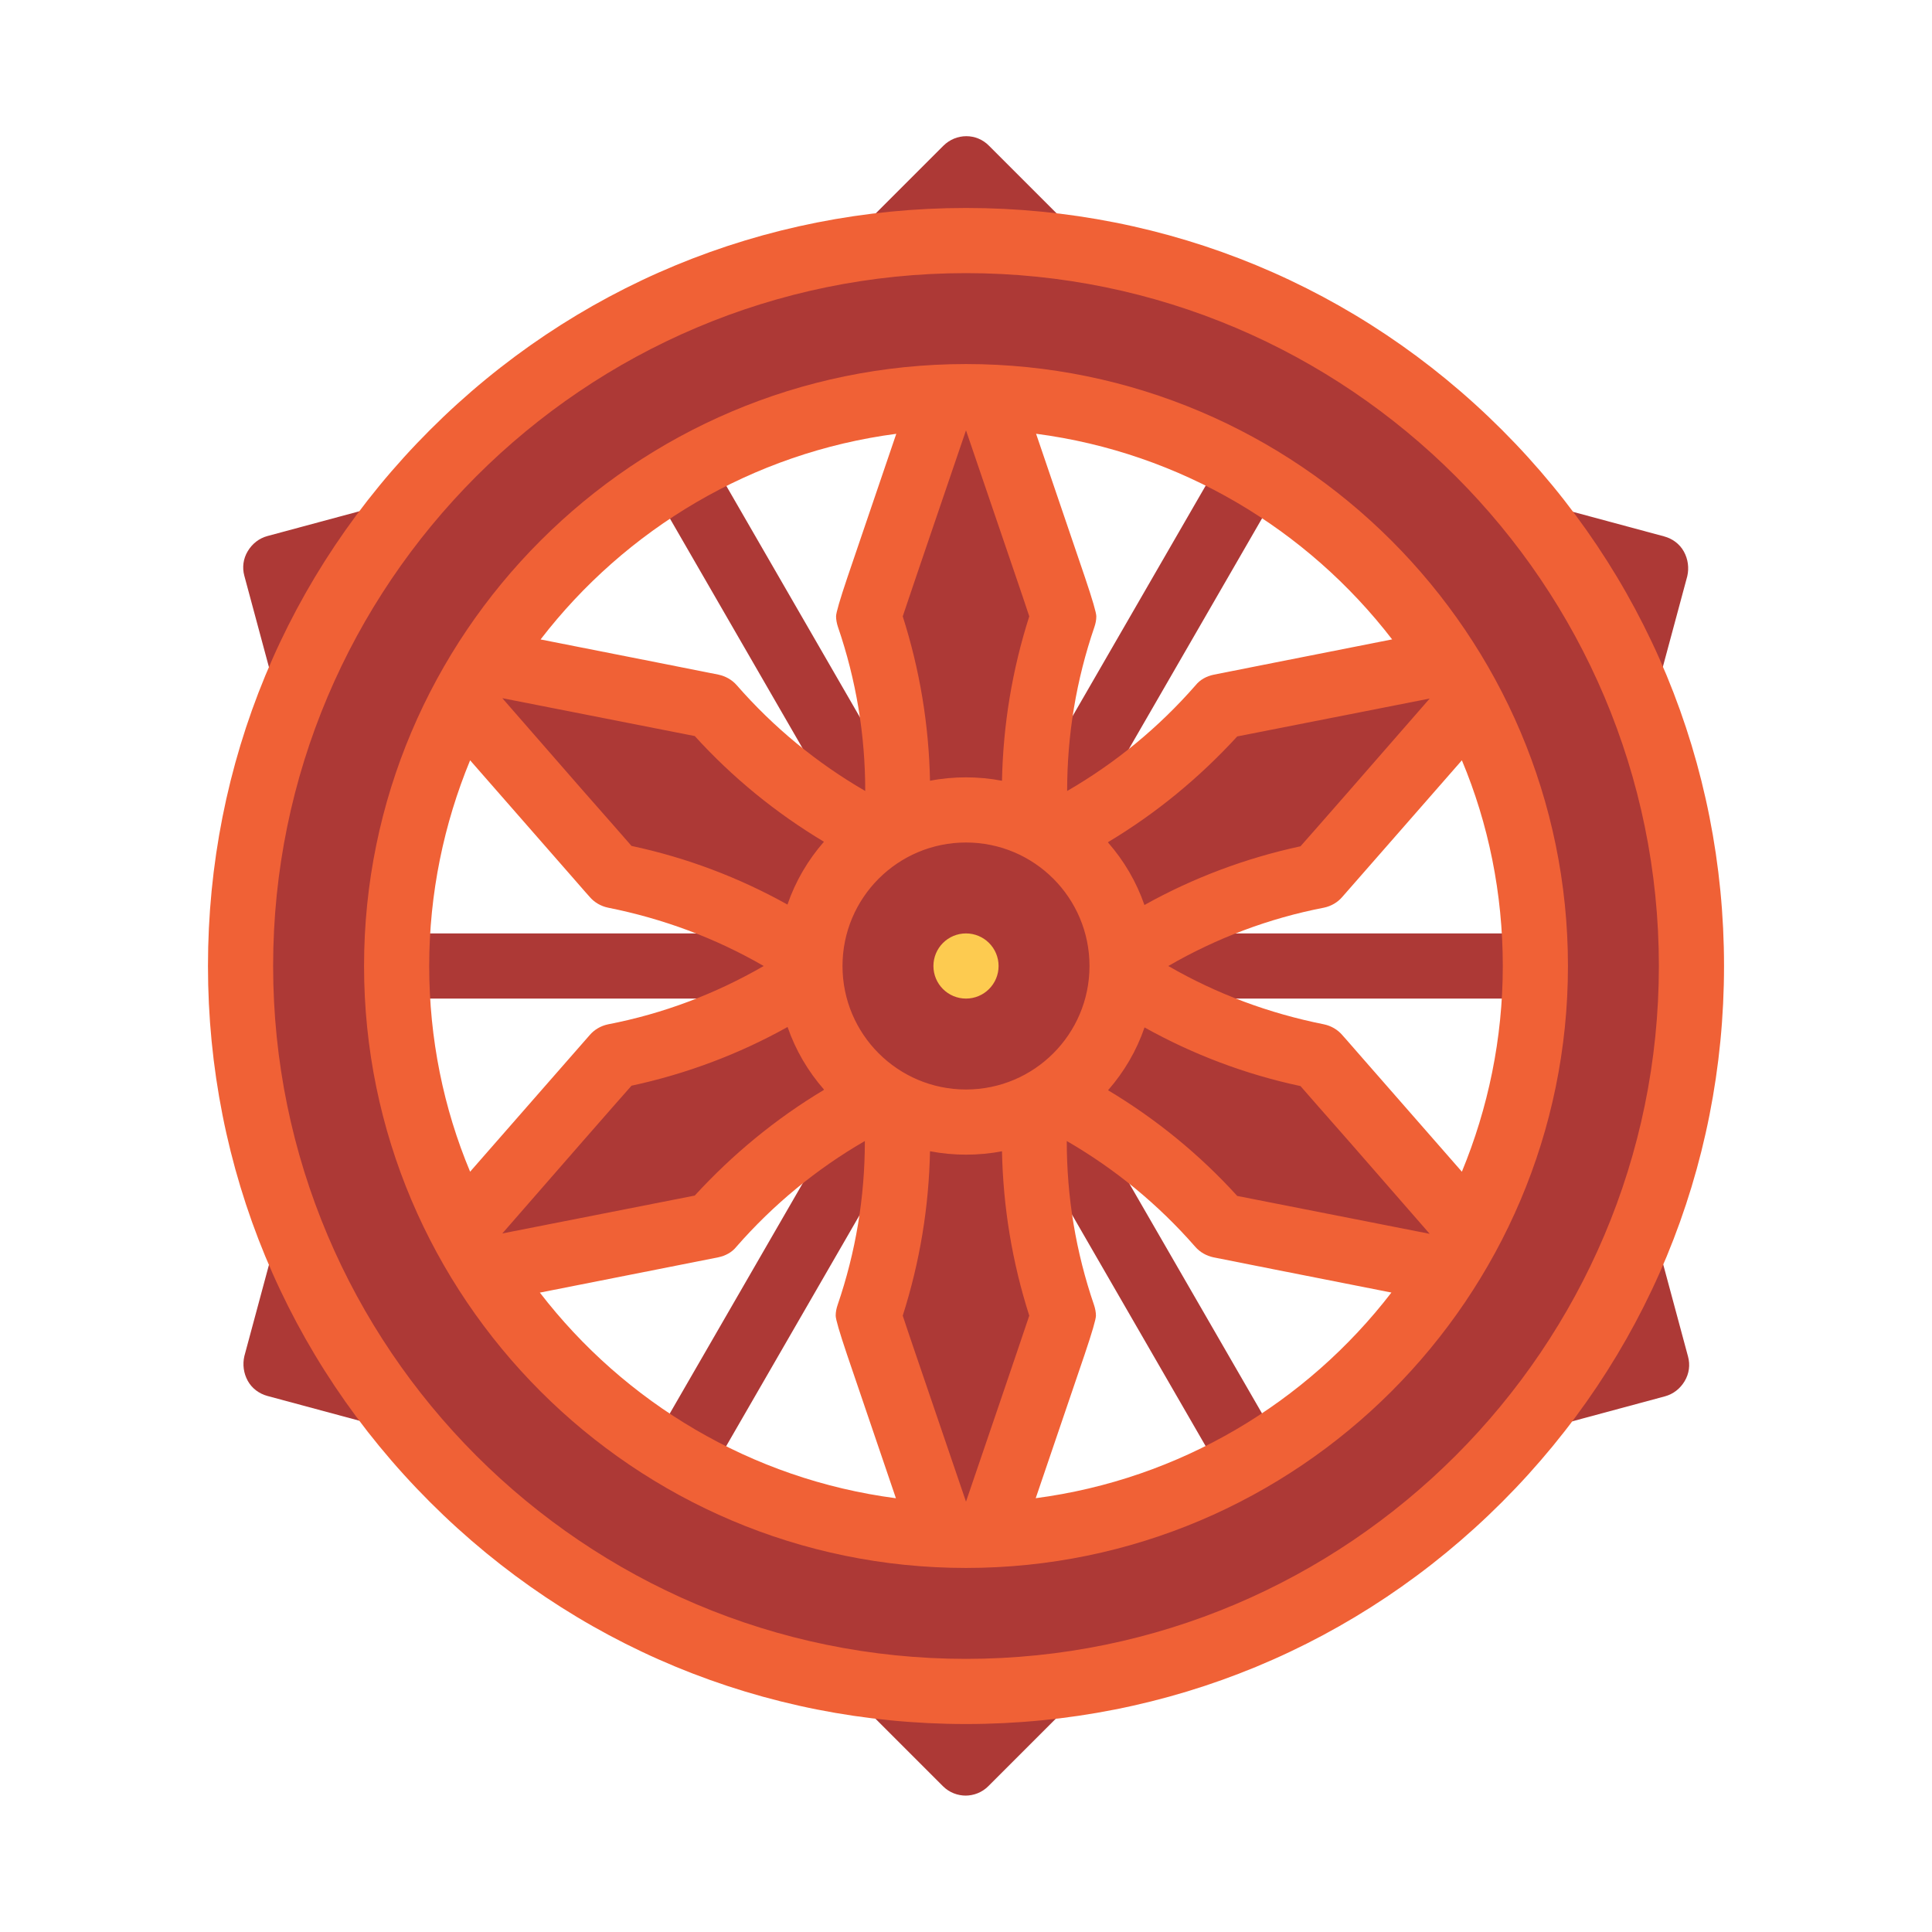
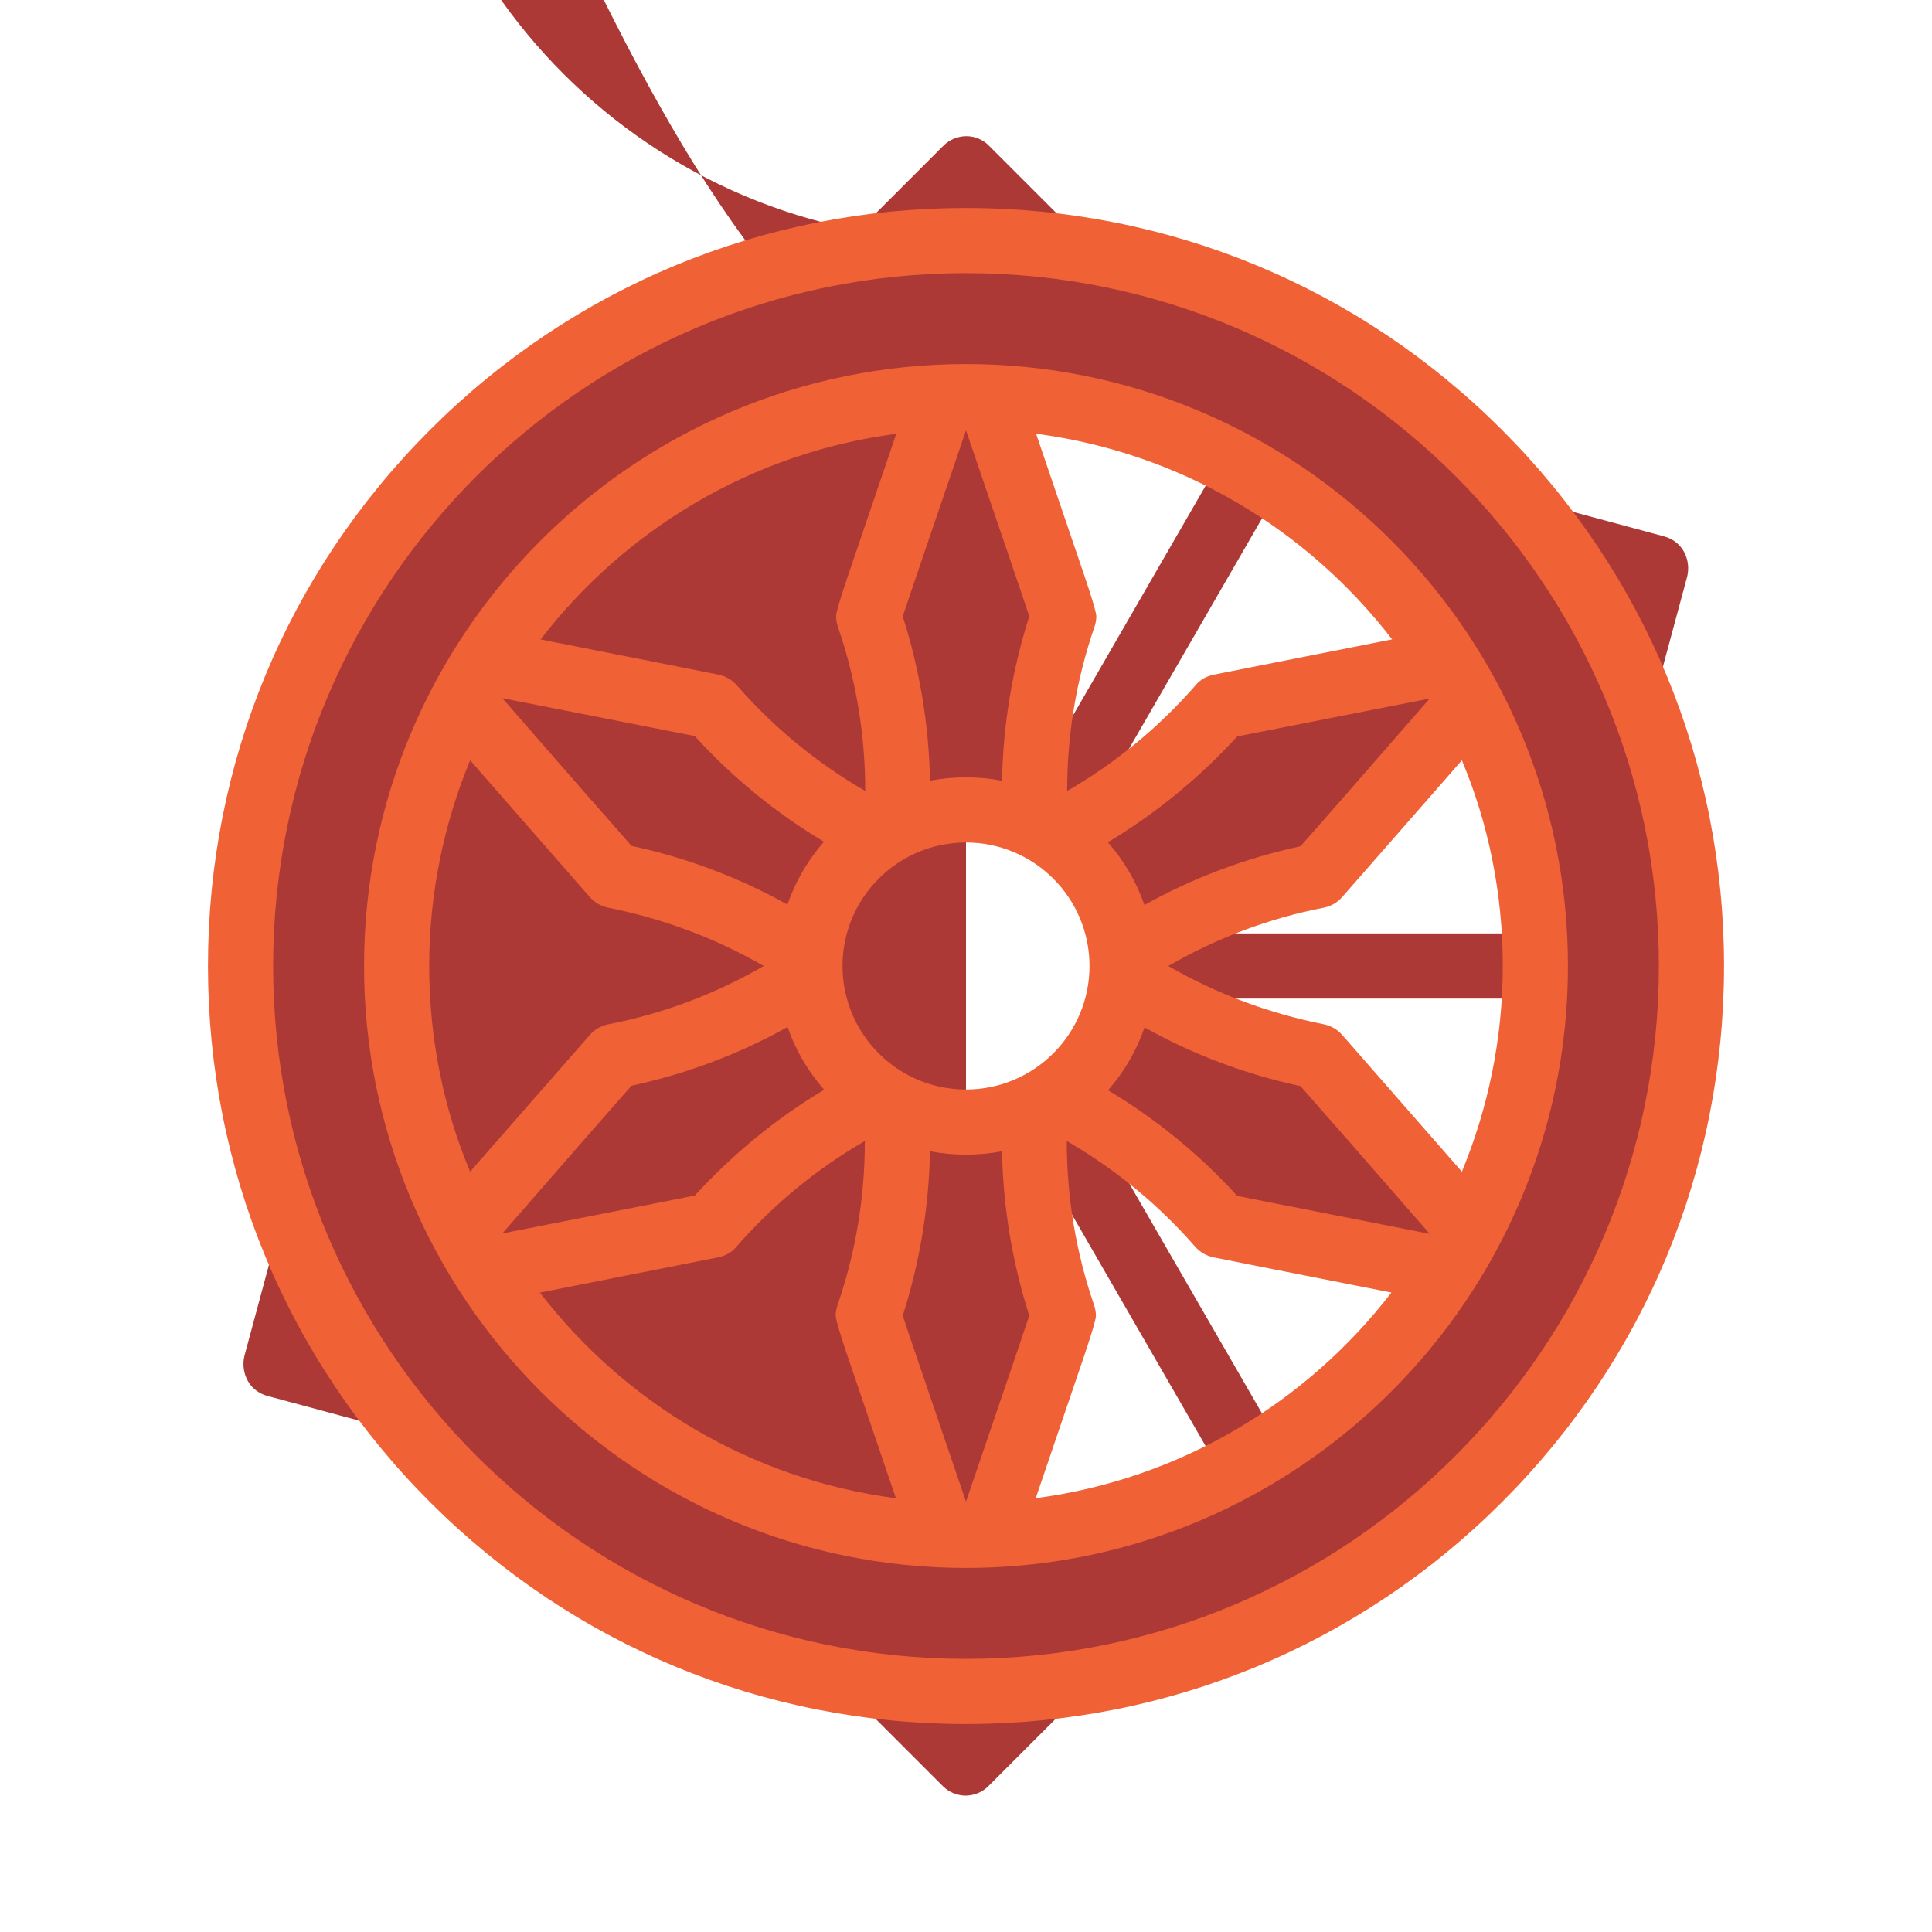
<svg xmlns="http://www.w3.org/2000/svg" viewBox="0 0 510 510" version="1.1" id="Capa_1">
  <defs>
    <style>
      .st0 {
        fill: #fdcb50;
      }

      .st1 {
        fill: #f06136;
      }

      .st2 {
        fill: #ad3936;
      }
    </style>
  </defs>
  <g>
    <path d="M248.9,104.8c-7.6,22.4-19.7,57.9-19.7,57.9,5.1,14.8,7.6,30.4,7.6,46.1v9.2c5.5-2.7,11.6-4.2,18.1-4.2s12.6,1.5,18.1,4.2v-9.2c0-15.7,2.6-31.2,7.6-46.1,0,0-12.1-35.5-19.7-57.9-2,0-4-.1-6.1-.1s-4.1,0-6.1.1Z" class="st2" />
-     <path d="M255,63.5c-105.8,0-191.5,85.7-191.5,191.5s85.7,191.5,191.5,191.5,191.5-85.7,191.5-191.5S360.8,63.5,255,63.5ZM255,405.3c-83,0-150.3-67.3-150.3-150.3S172,104.7,255,104.7s150.3,67.3,150.3,150.3-67.3,150.3-150.3,150.3Z" class="st2" />
+     <path d="M255,63.5c-105.8,0-191.5,85.7-191.5,191.5s85.7,191.5,191.5,191.5,191.5-85.7,191.5-191.5S360.8,63.5,255,63.5Zc-83,0-150.3-67.3-150.3-150.3S172,104.7,255,104.7s150.3,67.3,150.3,150.3-67.3,150.3-150.3,150.3Z" class="st2" />
    <g>
-       <circle r="41.2" cy="255" cx="255" class="st2" />
      <path d="M261.1,405.2c7.6-22.4,19.7-57.9,19.7-57.9-5.1-14.8-7.6-30.4-7.6-46.1v-9.2c-5.5,2.7-11.6,4.2-18.1,4.2s-12.6-1.5-18.1-4.2v9.2c0,15.7-2.6,31.2-7.6,46.1,0,0,12.1,35.5,19.7,57.9,2,0,4,.1,6.1.1s4.1,0,6.1-.1Z" class="st2" />
    </g>
    <path d="M224,293.8l8-4.6c-5.1-3.4-9.4-8-12.7-13.6-3.2-5.6-5-11.7-5.4-17.8l-8,4.6c-13.6,7.8-28.3,13.4-43.7,16.4,0,0-24.7,28.2-40.3,46,1.9,3.6,3.9,7.1,6.1,10.5,23.2-4.6,60-11.9,60-11.9,10.3-11.8,22.5-21.8,36.1-29.7Z" class="st2" />
    <path d="M286,216.2l-8,4.6c5.1,3.4,9.4,8,12.7,13.6,3.2,5.6,5,11.7,5.4,17.8l8-4.6c13.6-7.8,28.3-13.4,43.7-16.4,0,0,24.7-28.2,40.3-46-1.9-3.6-3.9-7.1-6.1-10.5-23.2,4.6-60,11.9-60,11.9-10.3,11.8-22.5,21.8-36.1,29.7Z" class="st2" />
    <path d="M347.8,278.8c-15.4-3-30.1-8.6-43.7-16.4l-8-4.6c-.4,6.1-2.2,12.1-5.4,17.8-3.2,5.6-7.6,10.2-12.7,13.6l8,4.6c13.6,7.8,25.8,17.9,36.1,29.7,0,0,36.8,7.3,60,11.9,2.2-3.4,4.2-6.9,6.1-10.5-15.6-17.8-40.3-46-40.3-46Z" class="st2" />
    <path d="M162.2,231.2c15.4,3,30.1,8.6,43.7,16.4l8,4.6c.4-6.1,2.2-12.1,5.4-17.8,3.2-5.6,7.6-10.2,12.7-13.6l-8-4.6c-13.6-7.8-25.8-17.9-36.1-29.7,0,0-36.8-7.3-60-11.9-2.2,3.4-4.2,6.9-6.1,10.5,15.6,17.8,40.3,46,40.3,46Z" class="st2" />
  </g>
  <g>
    <path d="M268.8,70.5l-13.8-13.8-13.8,13.8-12.1-12.1,19.9-19.9c3.4-3.4,8.8-3.4,12.1,0l19.9,19.9-12.1,12.1Z" class="st2" />
    <path d="M255,474c-2.2,0-4.4-.8-6.1-2.5l-19.9-19.9,12.1-12.1,13.8,13.8,13.8-13.8,12.1,12.1-19.9,19.9c-1.7,1.7-3.9,2.5-6.1,2.5Z" class="st2" />
    <path d="M97.7,375.8l-27.1-7.3c-2.2-.6-4.1-2-5.2-4s-1.4-4.3-.9-6.5l7.3-27.1,16.6,4.4-5,18.8,18.8,5-4.4,16.6Z" class="st2" />
-     <path d="M412.3,375.8l-4.4-16.6,18.8-5-5-18.8,16.6-4.4,7.3,27.1c.6,2.2.3,4.5-.9,6.5s-3,3.4-5.2,4l-27.1,7.3Z" class="st2" />
-     <path d="M71.8,179.1l-7.3-27.1c-.6-2.2-.3-4.5.9-6.5s3-3.4,5.2-4l27.1-7.3,4.4,16.6-18.8,5,5,18.8-16.6,4.4Z" class="st2" />
    <path d="M438.2,179.1l-16.6-4.4,5-18.8-18.8-5,4.4-16.6,27.1,7.3c2.2.6,4.1,2,5.2,4,1.1,2,1.4,4.3.9,6.5l-7.3,27.1Z" class="st2" />
    <rect height="17.2" width="109.1" y="246.4" x="296.2" class="st2" />
    <rect height="17.2" width="109.1" y="246.4" x="104.7" class="st2" />
    <rect transform="translate(-58.3 126.6) rotate(-30)" height="109.1" width="17.2" y="117.5" x="198.5" class="st2" />
    <rect transform="translate(-128.4 196.7) rotate(-30)" height="109.1" width="17.2" y="283.4" x="294.3" class="st2" />
    <rect transform="translate(-189.1 348.3) rotate(-60)" height="17.2" width="109.1" y="329.3" x="152.6" class="st2" />
    <rect transform="translate(2.4 348.3) rotate(-60)" height="17.2" width="109.1" y="163.5" x="248.3" class="st2" />
    <g>
      <path d="M396.5,113.5c-37.8-37.8-88-58.6-141.5-58.6s-103.7,20.8-141.5,58.6-58.6,88-58.6,141.5,20.8,103.7,58.6,141.5c37.8,37.8,88,58.6,141.5,58.6s103.7-20.8,141.5-58.6,58.6-88,58.6-141.5-20.8-103.7-58.6-141.5ZM255,437.9c-100.9,0-182.9-82.1-182.9-182.9S154.1,72.1,255,72.1s182.9,82.1,182.9,182.9-82.1,182.9-182.9,182.9Z" class="st1" />
      <path d="M255,96.1c-87.6,0-158.9,71.3-158.9,158.9s71.3,158.9,158.9,158.9,158.9-71.3,158.9-158.9-71.3-158.9-158.9-158.9ZM271.7,347.3c-1.4,4.2-4.4,13-7.8,23l-8.9,26.1-8.9-26.1c-3.4-10-6.4-18.7-7.8-23,4.5-14.1,6.9-28.6,7.2-43.4,3.1.6,6.3.9,9.5.9s6.5-.3,9.5-.9c.3,14.8,2.7,29.3,7.2,43.4ZM238.3,162.7c1.4-4.2,4.4-13,7.8-23l8.9-26.1,8.9,26.1c3.4,10,6.4,18.7,7.8,23-4.5,14.1-6.9,28.6-7.2,43.4-3.1-.6-6.3-.9-9.5-.9s-6.5.3-9.5.9c-.3-14.8-2.7-29.3-7.2-43.4ZM222.4,255c0-18,14.6-32.6,32.6-32.6s32.6,14.6,32.6,32.6-14.6,32.6-32.6,32.6-32.6-14.6-32.6-32.6ZM292.5,222.3c12.7-7.6,24.1-17,34.1-27.9,5.6-1.1,18.9-3.7,50.8-10l-21.2,24.3c-6.8,7.8-10.7,12.2-12.9,14.7-14.4,3.1-28.3,8.3-41.2,15.5-2.1-6.1-5.4-11.7-9.6-16.5ZM207.9,238.8c-12.9-7.2-26.7-12.4-41.2-15.5-2.2-2.5-6-6.9-12.9-14.7l-21.2-24.3c31.9,6.3,45.2,8.9,50.8,10,9.9,10.9,21.4,20.3,34.1,27.9-4.2,4.8-7.5,10.4-9.6,16.5ZM217.5,287.7c-12.7,7.6-24.1,17-34.1,27.9-5.6,1.1-18.9,3.7-50.8,10l21.2-24.3c6.8-7.8,10.7-12.2,12.9-14.7,14.4-3.1,28.3-8.3,41.2-15.5,2.1,6.1,5.4,11.7,9.6,16.5ZM302.1,271.2c12.9,7.2,26.7,12.4,41.2,15.5,2.2,2.5,6,6.9,12.9,14.7l21.2,24.3c-31.9-6.3-45.2-8.9-50.8-10-9.9-10.9-21.4-20.3-34.1-27.9,4.2-4.8,7.5-10.4,9.6-16.5ZM369.1,290.1c-8.1-9.2-14.3-16.4-14.8-16.9-1.2-1.4-2.9-2.4-4.8-2.8-14.5-2.9-28.3-8-41.1-15.4h0s0,0,0,0c12.8-7.4,26.6-12.6,41.1-15.4,1.9-.4,3.6-1.4,4.8-2.8.4-.5,6.7-7.6,14.8-16.9l16.8-19.2c7,16.7,10.8,35.1,10.8,54.3s-3.9,37.6-10.8,54.3l-16.8-19.2ZM367.4,168.8c-21.4,4.2-45.9,9.1-47,9.3-1.9.4-3.6,1.3-4.8,2.8-9.7,11.1-21.1,20.5-33.9,27.9h0s0,0,0,0c0-14.8,2.4-29.3,7.2-43.3.3-.9.5-1.8.5-2.8q0-1.4-3-10.3l-12.9-37.9c38.2,5,71.6,25.2,94,54.3ZM236.6,114.5l-12.9,37.9q-3,8.9-3,10.3c0,.9.2,1.9.5,2.8,4.8,14,7.2,28.5,7.2,43.3h0s0,0,0,0c-12.8-7.4-24.2-16.8-33.9-27.9-1.3-1.5-3-2.4-4.8-2.8-1-.2-25.6-5.1-47-9.3,22.4-29.1,55.8-49.3,94-54.3ZM124.1,200.7l16.8,19.2c8.1,9.2,14.3,16.4,14.8,16.9,1.2,1.4,2.9,2.4,4.8,2.8,14.5,2.9,28.3,8,41.1,15.4h0s0,0,0,0c-12.8,7.4-26.6,12.6-41.1,15.4-1.9.4-3.6,1.4-4.8,2.8-.4.5-6.7,7.6-14.8,16.9l-16.8,19.2c-7-16.7-10.8-35.1-10.8-54.3s3.9-37.6,10.8-54.3ZM142.6,341.2c21.4-4.2,45.9-9.1,47-9.3,1.9-.4,3.6-1.3,4.8-2.8,9.7-11.1,21.1-20.5,33.9-27.9h0s0,0,0,0c0,14.8-2.4,29.3-7.2,43.3-.3.9-.5,1.8-.5,2.8q0,1.4,3,10.3l12.9,37.9c-38.2-5-71.6-25.2-94-54.3ZM273.4,395.5l12.9-37.9q3-8.9,3-10.3c0-.9-.2-1.9-.5-2.8-4.8-14-7.2-28.5-7.2-43.3h0s0,0,0,0c12.8,7.4,24.2,16.8,33.9,27.9,1.3,1.5,3,2.4,4.8,2.8,1,.2,25.6,5.1,47,9.3-22.4,29.1-55.8,49.3-94,54.3Z" class="st1" />
    </g>
  </g>
-   <circle r="8.6" cy="255" cx="255" class="st0" />
</svg>